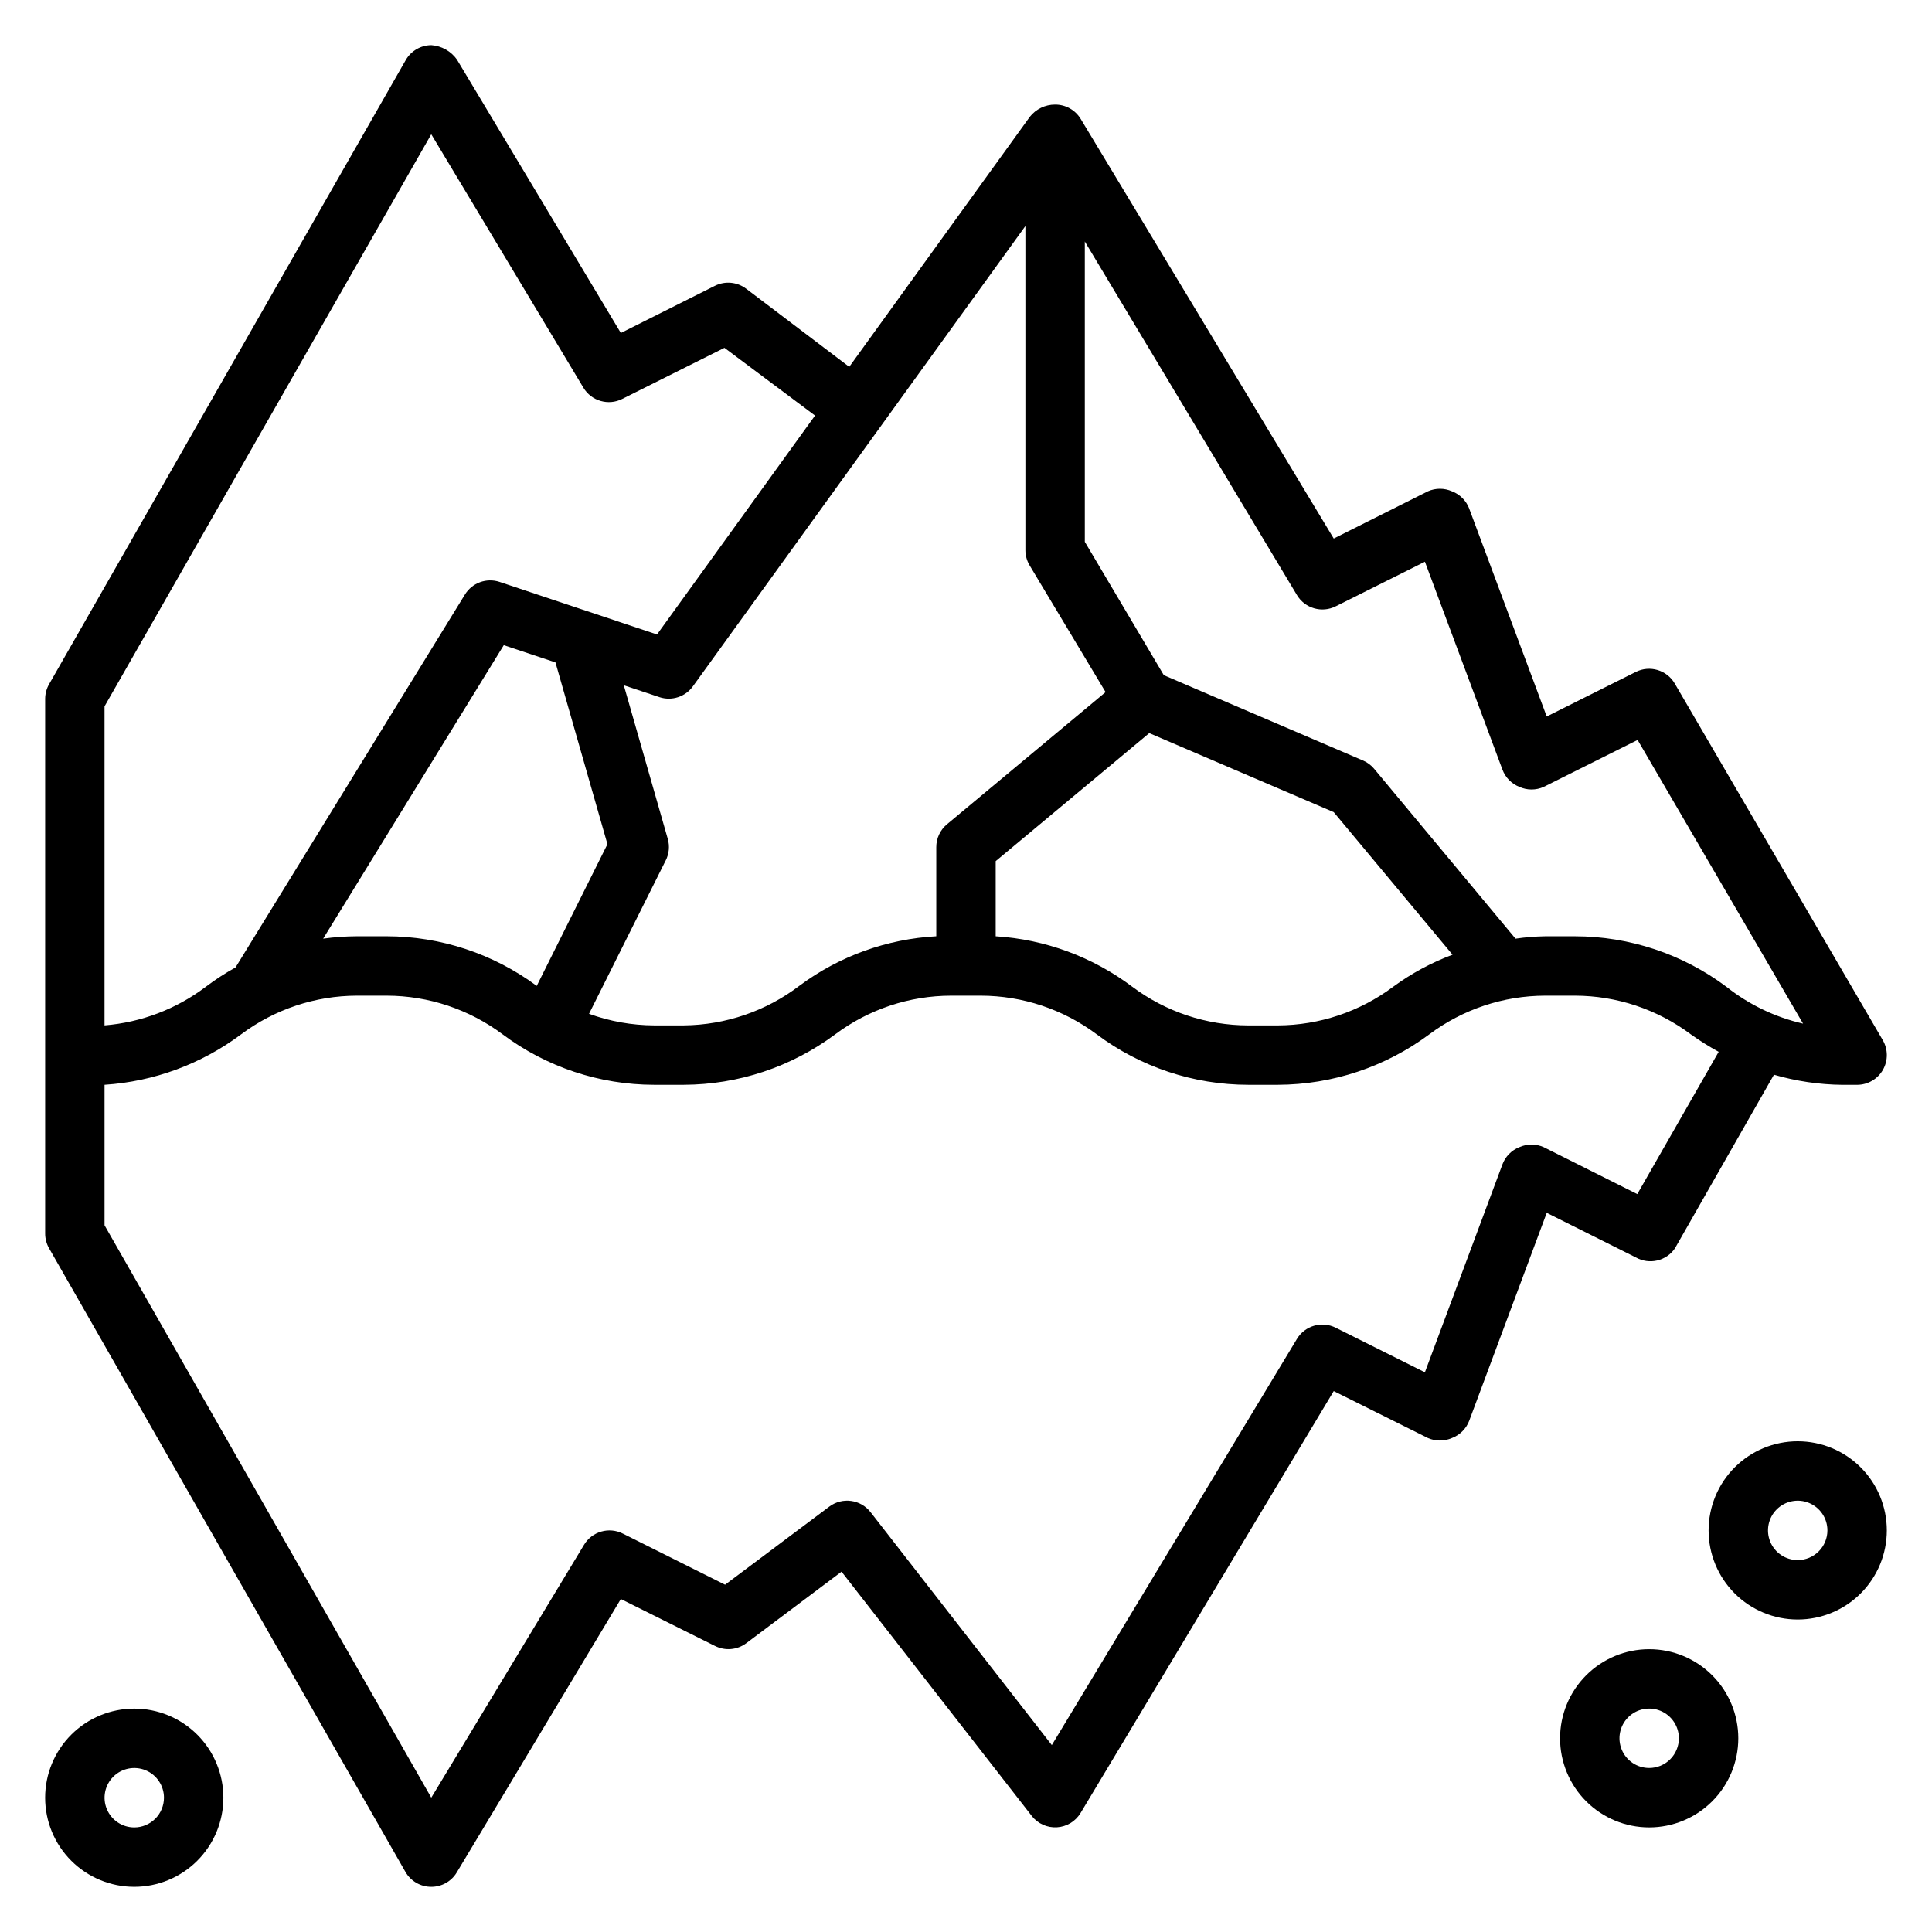
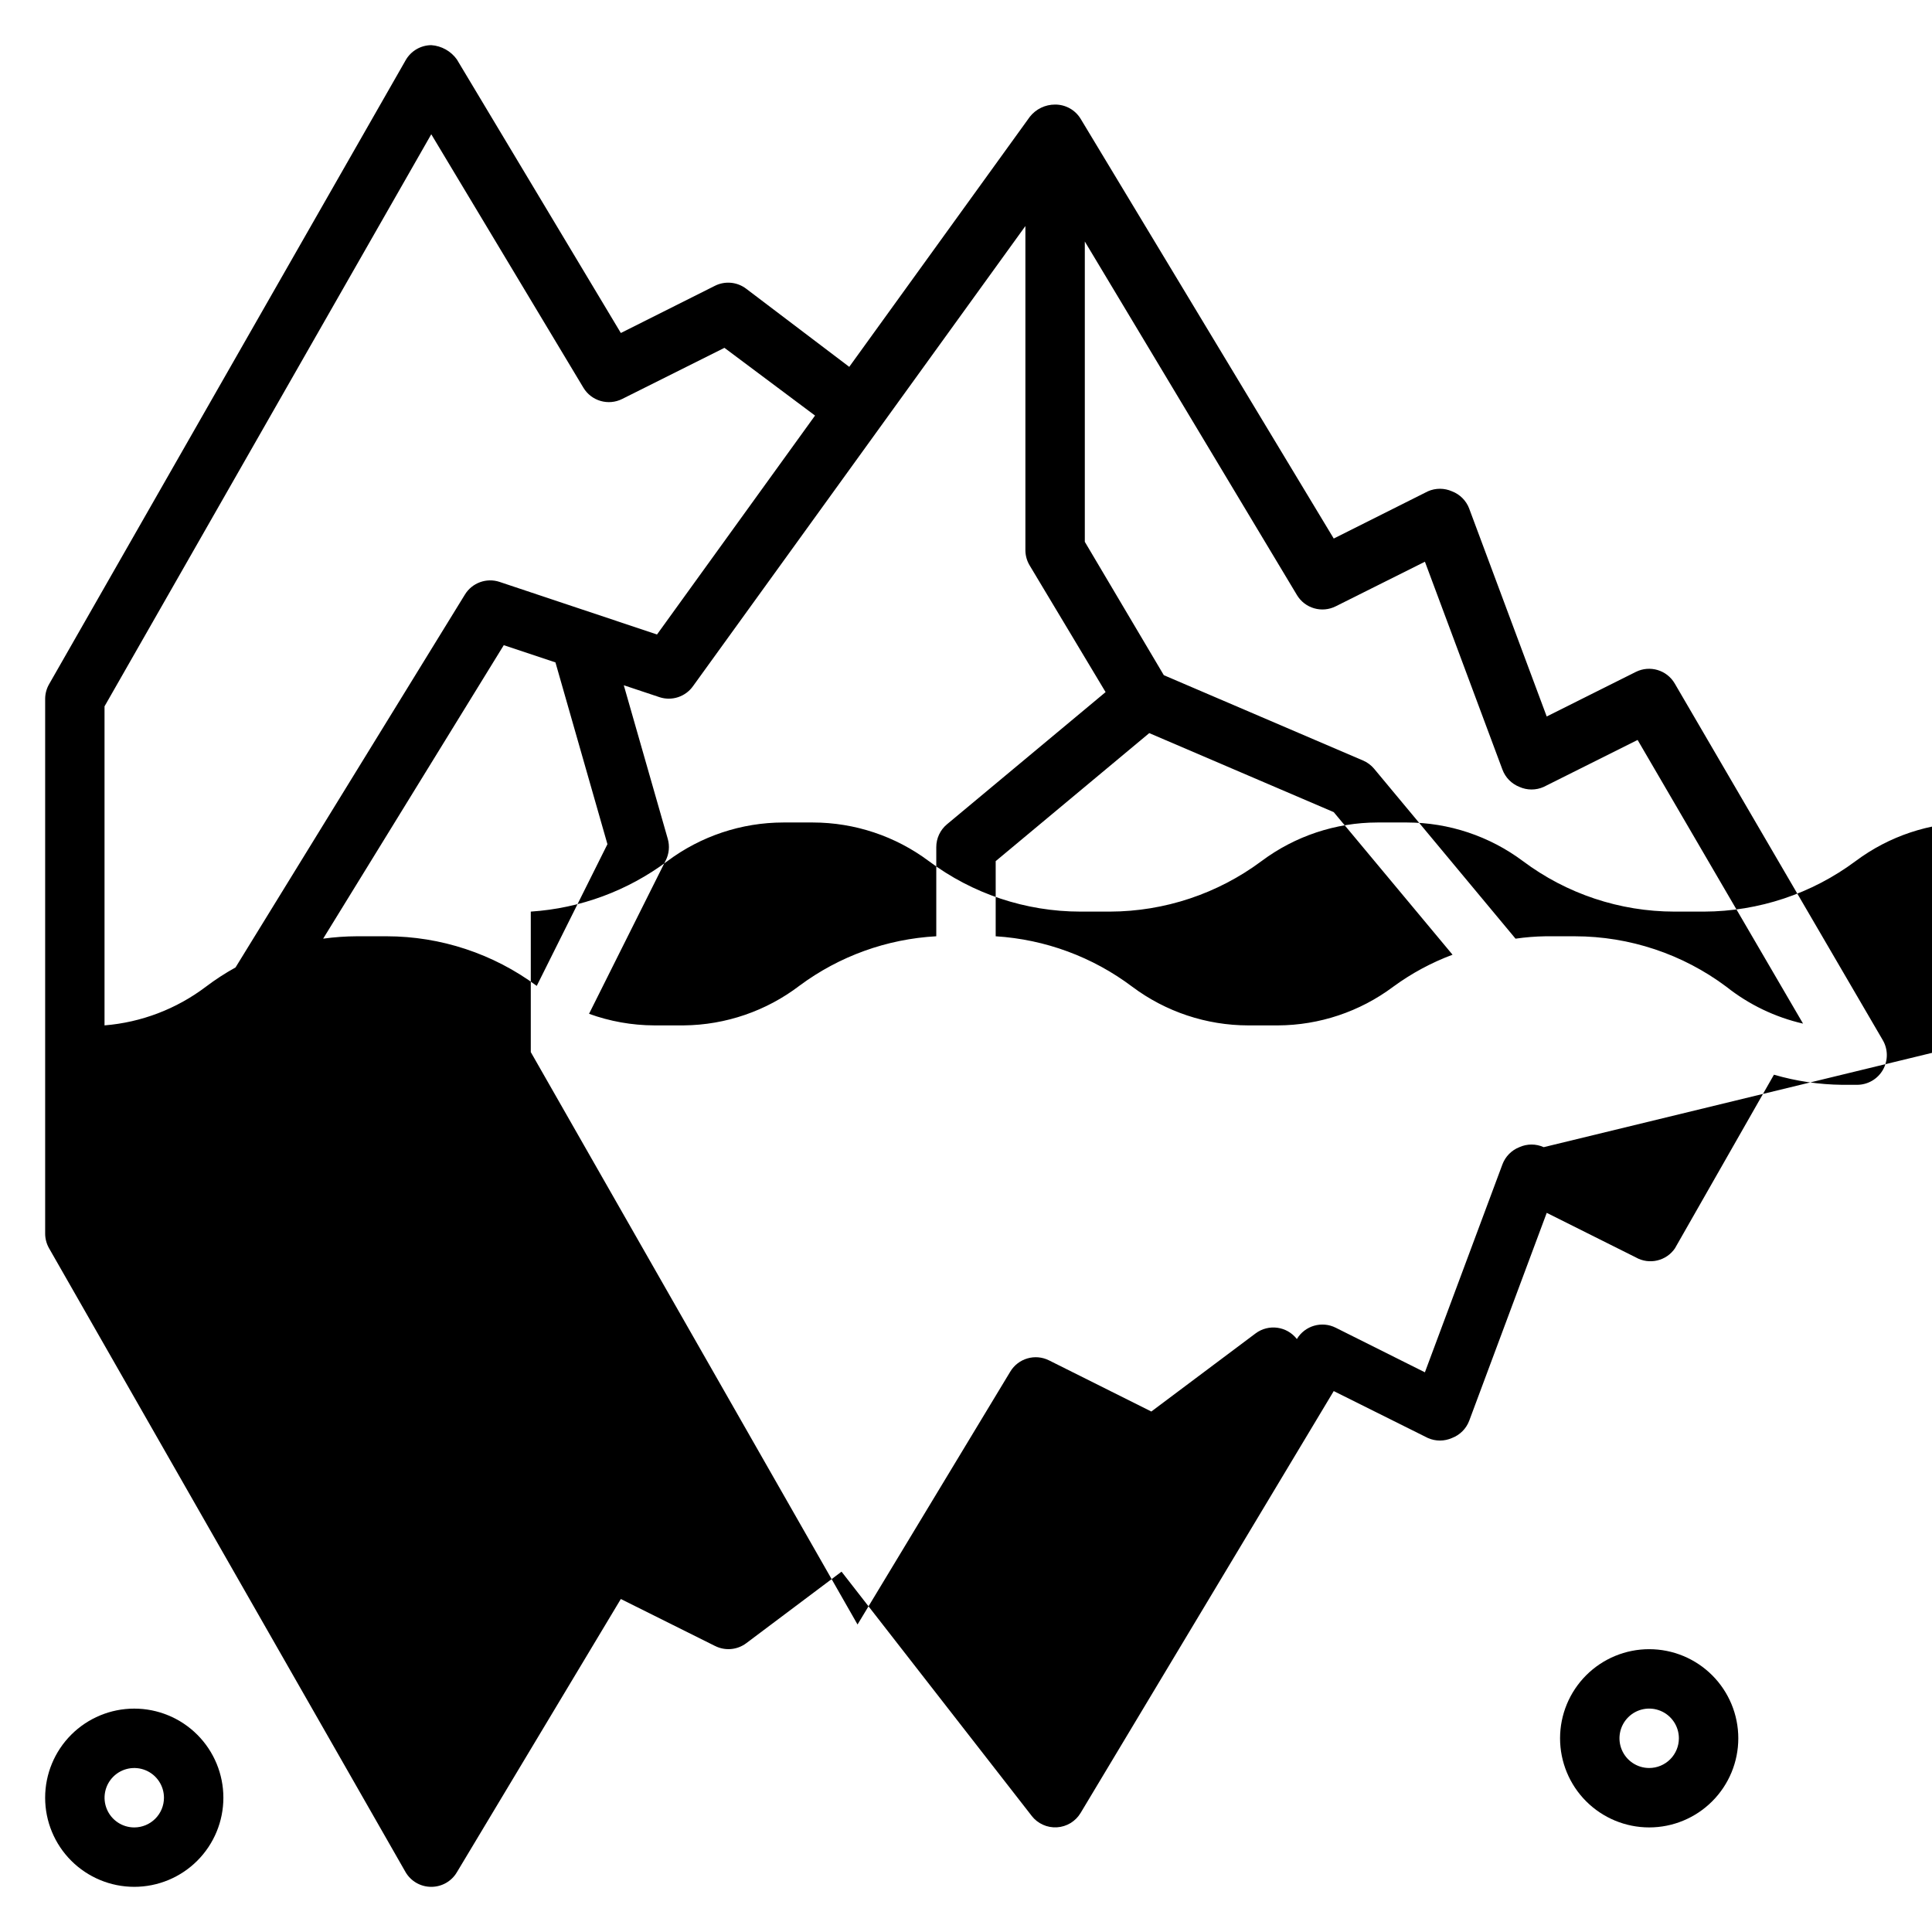
<svg xmlns="http://www.w3.org/2000/svg" fill="#000000" width="800px" height="800px" version="1.1" viewBox="144 144 512 512">
  <g>
-     <path d="m587.9 474.78 26.215-45.973c5.887 1.715 11.977 2.617 18.105 2.68h3.938c2.828-0.004 5.438-1.52 6.84-3.977 1.398-2.461 1.371-5.481-0.07-7.91l-55.105-94.465c-2.09-3.582-6.602-4.922-10.312-3.07l-23.617 11.809-20.547-55.105h0.004c-0.801-2.106-2.461-3.766-4.566-4.566-2.031-0.898-4.348-0.898-6.375 0l-24.953 12.516-67.074-111.23c-1.434-2.359-4.004-3.793-6.769-3.777-2.606-0.008-5.074 1.18-6.691 3.227l-47.863 66.281-27.312-20.703c-2.383-1.812-5.586-2.117-8.266-0.785l-24.953 12.516-43.457-72.5c-1.582-2.203-4.062-3.59-6.769-3.781-2.793 0.02-5.371 1.516-6.769 3.938l-94.465 165.31c-0.707 1.191-1.086 2.551-1.102 3.934v141.7c-0.008 1.379 0.344 2.734 1.023 3.934l94.465 165.31c1.41 2.445 4.023 3.949 6.848 3.938 2.781 0 5.356-1.465 6.769-3.856l43.453-72.422 24.953 12.438 0.004-0.004c2.664 1.355 5.867 1.078 8.266-0.707l25.27-18.973 50.383 64.707-0.004 0.004c1.594 2.059 4.106 3.195 6.703 3.039 2.602-0.156 4.953-1.59 6.285-3.828l67.07-111.78 24.953 12.438h0.004c2.027 0.898 4.344 0.898 6.375 0 2.106-0.801 3.766-2.461 4.566-4.566l20.547-55.105 23.617 11.809h-0.004c3.57 2.019 8.094 0.957 10.391-2.441zm-89.898-170.11 23.617-11.809 20.547 55.105c0.781 2.09 2.41 3.746 4.488 4.566 2.051 0.922 4.398 0.922 6.453 0l24.875-12.438 43.848 75.18v-0.004c-7.41-1.699-14.352-5.035-20.309-9.762-11.59-8.676-25.672-13.371-40.148-13.383h-7.871c-2.637 0.047-5.266 0.254-7.871 0.633l-37.473-45.027v-0.004c-0.809-0.961-1.832-1.719-2.992-2.203l-52.742-22.594-20.938-35.344v-79.586l56.207 93.676h-0.004c2.121 3.551 6.625 4.859 10.312 2.992zm-49.438 33.613 48.887 20.941 31.488 37.785c-5.613 2.094-10.91 4.957-15.742 8.5-8.824 6.598-19.531 10.184-30.543 10.234h-7.875c-11.066-0.016-21.836-3.606-30.699-10.234-10.5-7.914-23.09-12.566-36.211-13.383v-19.914zm-32.824-134.38v85.883c0 1.414 0.383 2.801 1.102 4.016l20.152 33.613-42.035 35.031c-1.801 1.5-2.84 3.719-2.836 6.062v23.617-0.004c-13.09 0.715-25.68 5.262-36.211 13.07-8.824 6.738-19.594 10.441-30.699 10.547h-7.871c-5.883-0.027-11.715-1.066-17.242-3.07l20.309-40.621 0.004 0.004c0.902-1.777 1.102-3.832 0.551-5.75l-11.652-40.699 9.445 3.148v0.004c3.285 1.086 6.894-0.094 8.898-2.914zm-124.54 115.64 13.777 48.176-18.734 37.551h-0.004c-11.504-8.523-25.438-13.129-39.754-13.148h-7.871c-3 0.012-6 0.223-8.973 0.633l47.863-77.777zm-119.5 11.648 86.59-151.61 40.305 67.148c2.121 3.551 6.625 4.856 10.312 2.992l27.078-13.539 24.008 17.949-41.879 58.016-41.723-13.934h0.004c-3.481-1.16-7.305 0.246-9.207 3.383l-60.773 98.793c-2.746 1.516-5.375 3.227-7.871 5.117-7.793 5.894-17.105 9.445-26.844 10.234zm381.4 116.82c-2.055-0.926-4.402-0.926-6.453 0-2.078 0.816-3.707 2.477-4.488 4.562l-20.547 55.105-23.617-11.809c-3.688-1.863-8.191-0.559-10.312 2.992l-64.941 107.61-48.02-61.715c-2.629-3.402-7.5-4.07-10.941-1.496l-27.629 20.703-27.078-13.539h-0.004c-3.691-1.867-8.195-0.559-10.312 2.992l-40.465 66.988-86.59-151.69v-37.234c13.113-0.859 25.691-5.508 36.211-13.383 8.863-6.629 19.633-10.219 30.699-10.234h7.871c11.07 0.016 21.836 3.606 30.703 10.234 11.586 8.676 25.672 13.371 40.148 13.383h7.871c14.469-0.047 28.543-4.738 40.148-13.383 8.863-6.629 19.629-10.219 30.699-10.234h7.871c11.07 0.016 21.836 3.606 30.703 10.234 11.586 8.676 25.672 13.371 40.145 13.383h7.875c14.469-0.047 28.543-4.738 40.145-13.383 8.867-6.629 19.633-10.219 30.703-10.234h7.871c11.07 0.016 21.836 3.606 30.699 10.234 2.371 1.695 4.844 3.246 7.402 4.644l-21.57 37.707z" />
+     <path d="m587.9 474.78 26.215-45.973c5.887 1.715 11.977 2.617 18.105 2.68h3.938c2.828-0.004 5.438-1.52 6.84-3.977 1.398-2.461 1.371-5.481-0.07-7.91l-55.105-94.465c-2.09-3.582-6.602-4.922-10.312-3.07l-23.617 11.809-20.547-55.105h0.004c-0.801-2.106-2.461-3.766-4.566-4.566-2.031-0.898-4.348-0.898-6.375 0l-24.953 12.516-67.074-111.23c-1.434-2.359-4.004-3.793-6.769-3.777-2.606-0.008-5.074 1.18-6.691 3.227l-47.863 66.281-27.312-20.703c-2.383-1.812-5.586-2.117-8.266-0.785l-24.953 12.516-43.457-72.5c-1.582-2.203-4.062-3.59-6.769-3.781-2.793 0.02-5.371 1.516-6.769 3.938l-94.465 165.31c-0.707 1.191-1.086 2.551-1.102 3.934v141.7c-0.008 1.379 0.344 2.734 1.023 3.934l94.465 165.31c1.41 2.445 4.023 3.949 6.848 3.938 2.781 0 5.356-1.465 6.769-3.856l43.453-72.422 24.953 12.438 0.004-0.004c2.664 1.355 5.867 1.078 8.266-0.707l25.27-18.973 50.383 64.707-0.004 0.004c1.594 2.059 4.106 3.195 6.703 3.039 2.602-0.156 4.953-1.59 6.285-3.828l67.07-111.78 24.953 12.438h0.004c2.027 0.898 4.344 0.898 6.375 0 2.106-0.801 3.766-2.461 4.566-4.566l20.547-55.105 23.617 11.809h-0.004c3.57 2.019 8.094 0.957 10.391-2.441zm-89.898-170.11 23.617-11.809 20.547 55.105c0.781 2.09 2.41 3.746 4.488 4.566 2.051 0.922 4.398 0.922 6.453 0l24.875-12.438 43.848 75.18v-0.004c-7.41-1.699-14.352-5.035-20.309-9.762-11.59-8.676-25.672-13.371-40.148-13.383h-7.871c-2.637 0.047-5.266 0.254-7.871 0.633l-37.473-45.027v-0.004c-0.809-0.961-1.832-1.719-2.992-2.203l-52.742-22.594-20.938-35.344v-79.586l56.207 93.676h-0.004c2.121 3.551 6.625 4.859 10.312 2.992zm-49.438 33.613 48.887 20.941 31.488 37.785c-5.613 2.094-10.91 4.957-15.742 8.5-8.824 6.598-19.531 10.184-30.543 10.234h-7.875c-11.066-0.016-21.836-3.606-30.699-10.234-10.5-7.914-23.09-12.566-36.211-13.383v-19.914zm-32.824-134.38v85.883c0 1.414 0.383 2.801 1.102 4.016l20.152 33.613-42.035 35.031c-1.801 1.5-2.84 3.719-2.836 6.062v23.617-0.004c-13.09 0.715-25.68 5.262-36.211 13.07-8.824 6.738-19.594 10.441-30.699 10.547h-7.871c-5.883-0.027-11.715-1.066-17.242-3.07l20.309-40.621 0.004 0.004c0.902-1.777 1.102-3.832 0.551-5.75l-11.652-40.699 9.445 3.148v0.004c3.285 1.086 6.894-0.094 8.898-2.914zm-124.54 115.64 13.777 48.176-18.734 37.551h-0.004c-11.504-8.523-25.438-13.129-39.754-13.148h-7.871c-3 0.012-6 0.223-8.973 0.633l47.863-77.777zm-119.5 11.648 86.59-151.61 40.305 67.148c2.121 3.551 6.625 4.856 10.312 2.992l27.078-13.539 24.008 17.949-41.879 58.016-41.723-13.934h0.004c-3.481-1.16-7.305 0.246-9.207 3.383l-60.773 98.793c-2.746 1.516-5.375 3.227-7.871 5.117-7.793 5.894-17.105 9.445-26.844 10.234zm381.4 116.82c-2.055-0.926-4.402-0.926-6.453 0-2.078 0.816-3.707 2.477-4.488 4.562l-20.547 55.105-23.617-11.809c-3.688-1.863-8.191-0.559-10.312 2.992c-2.629-3.402-7.5-4.07-10.941-1.496l-27.629 20.703-27.078-13.539h-0.004c-3.691-1.867-8.195-0.559-10.312 2.992l-40.465 66.988-86.59-151.69v-37.234c13.113-0.859 25.691-5.508 36.211-13.383 8.863-6.629 19.633-10.219 30.699-10.234h7.871c11.07 0.016 21.836 3.606 30.703 10.234 11.586 8.676 25.672 13.371 40.148 13.383h7.871c14.469-0.047 28.543-4.738 40.148-13.383 8.863-6.629 19.629-10.219 30.699-10.234h7.871c11.07 0.016 21.836 3.606 30.703 10.234 11.586 8.676 25.672 13.371 40.145 13.383h7.875c14.469-0.047 28.543-4.738 40.145-13.383 8.867-6.629 19.633-10.219 30.703-10.234h7.871c11.07 0.016 21.836 3.606 30.699 10.234 2.371 1.695 4.844 3.246 7.402 4.644l-21.57 37.707z" />
    <path d="m581.05 581.05c-6.262 0-12.27 2.488-16.699 6.918-4.43 4.43-6.918 10.434-6.918 16.699 0 6.262 2.488 12.27 6.918 16.699 4.43 4.43 10.438 6.918 16.699 6.918 6.266 0 12.27-2.488 16.699-6.918 4.43-4.43 6.918-10.438 6.918-16.699 0-6.266-2.488-12.27-6.918-16.699-4.43-4.43-10.434-6.918-16.699-6.918zm0 31.488c-3.184 0-6.055-1.918-7.273-4.859s-0.543-6.328 1.707-8.578c2.25-2.254 5.637-2.926 8.578-1.707s4.859 4.09 4.859 7.273c0 2.086-0.828 4.09-2.305 5.566-1.477 1.477-3.477 2.305-5.566 2.305z" />
-     <path d="m620.41 525.95c-6.262 0-12.27 2.488-16.699 6.918-4.426 4.43-6.914 10.438-6.914 16.699 0 6.266 2.488 12.27 6.914 16.699 4.43 4.43 10.438 6.918 16.699 6.918 6.266 0 12.27-2.488 16.699-6.918 4.43-4.43 6.918-10.434 6.918-16.699 0-6.262-2.488-12.27-6.918-16.699-4.43-4.43-10.434-6.918-16.699-6.918zm0 31.488c-3.184 0-6.055-1.918-7.273-4.859-1.215-2.941-0.543-6.324 1.707-8.578 2.254-2.25 5.637-2.926 8.578-1.707 2.945 1.219 4.863 4.09 4.863 7.273 0 2.09-0.832 4.09-2.309 5.566-1.477 1.477-3.477 2.305-5.566 2.305z" />
    <path d="m179.58 596.8c-6.262 0-12.27 2.488-16.699 6.914-4.43 4.43-6.918 10.438-6.918 16.699 0 6.266 2.488 12.27 6.918 16.699 4.43 4.43 10.438 6.918 16.699 6.918s12.27-2.488 16.699-6.918c4.43-4.43 6.918-10.434 6.918-16.699 0-6.262-2.488-12.27-6.918-16.699-4.43-4.426-10.438-6.914-16.699-6.914zm0 31.488c-3.184 0-6.055-1.918-7.273-4.863-1.219-2.941-0.543-6.324 1.707-8.578 2.25-2.25 5.637-2.922 8.578-1.707 2.941 1.219 4.859 4.09 4.859 7.273 0 2.09-0.828 4.09-2.305 5.566-1.477 1.477-3.481 2.309-5.566 2.309z" />
  </g>
</svg>